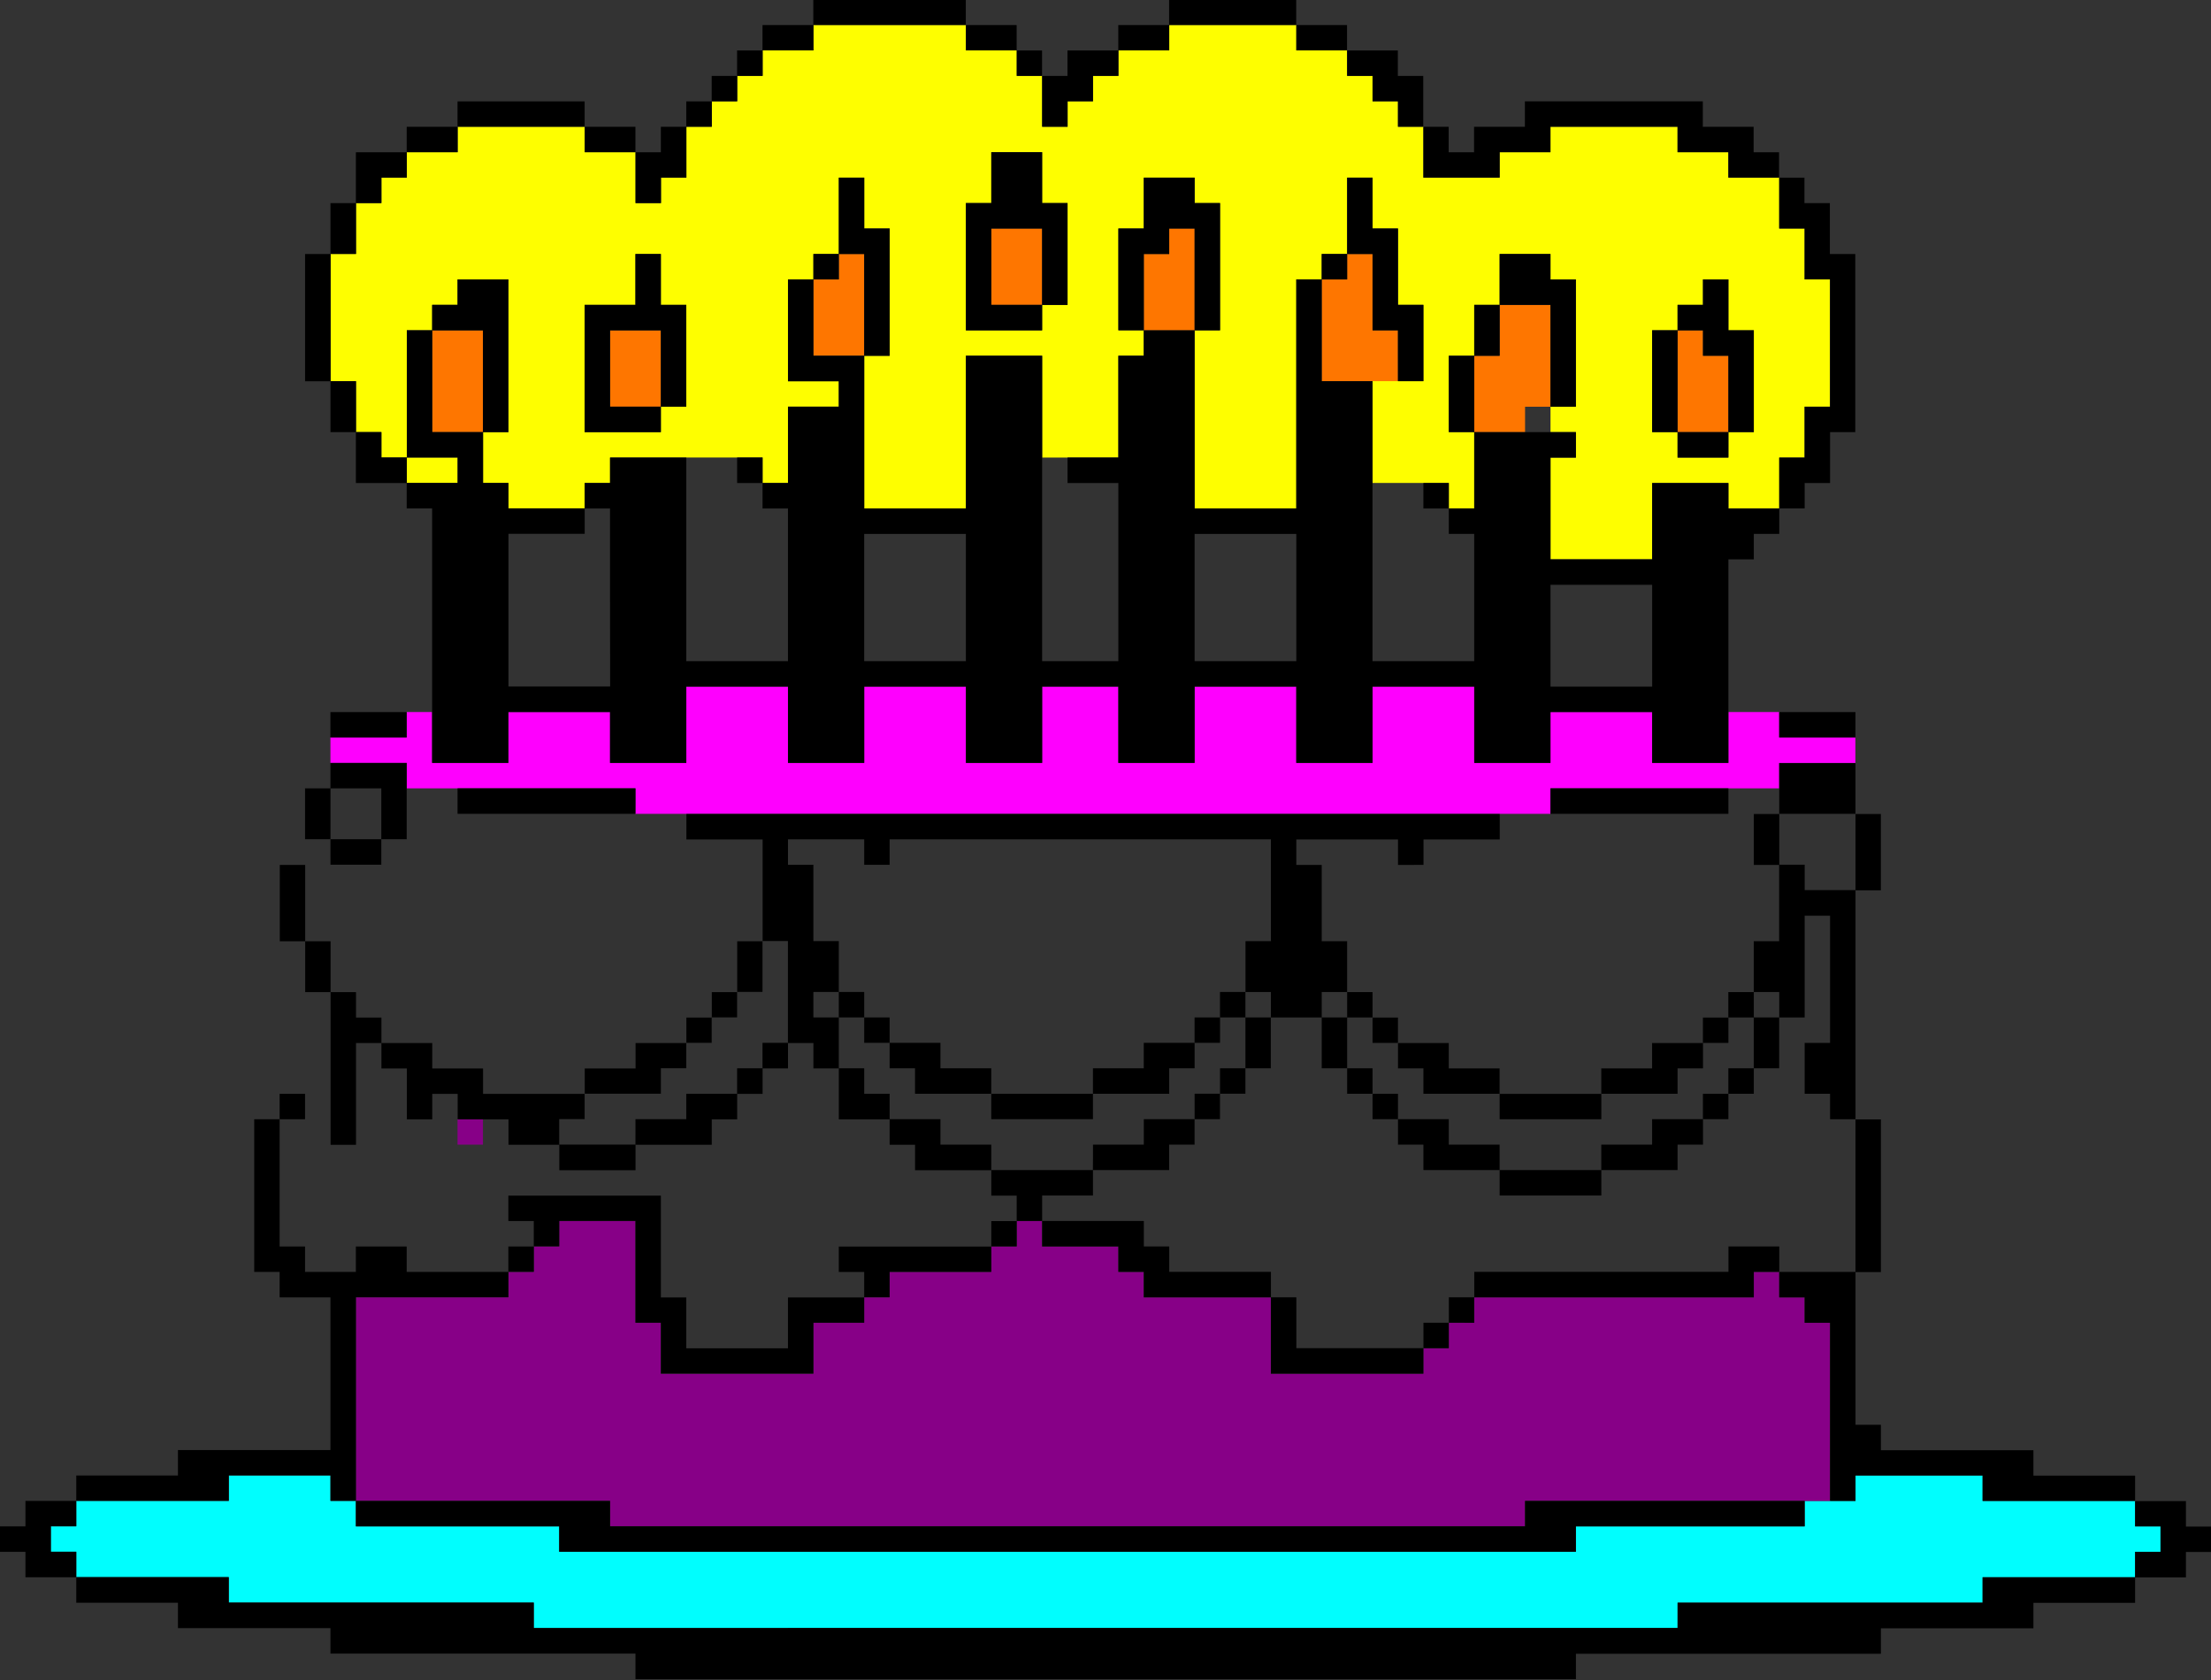
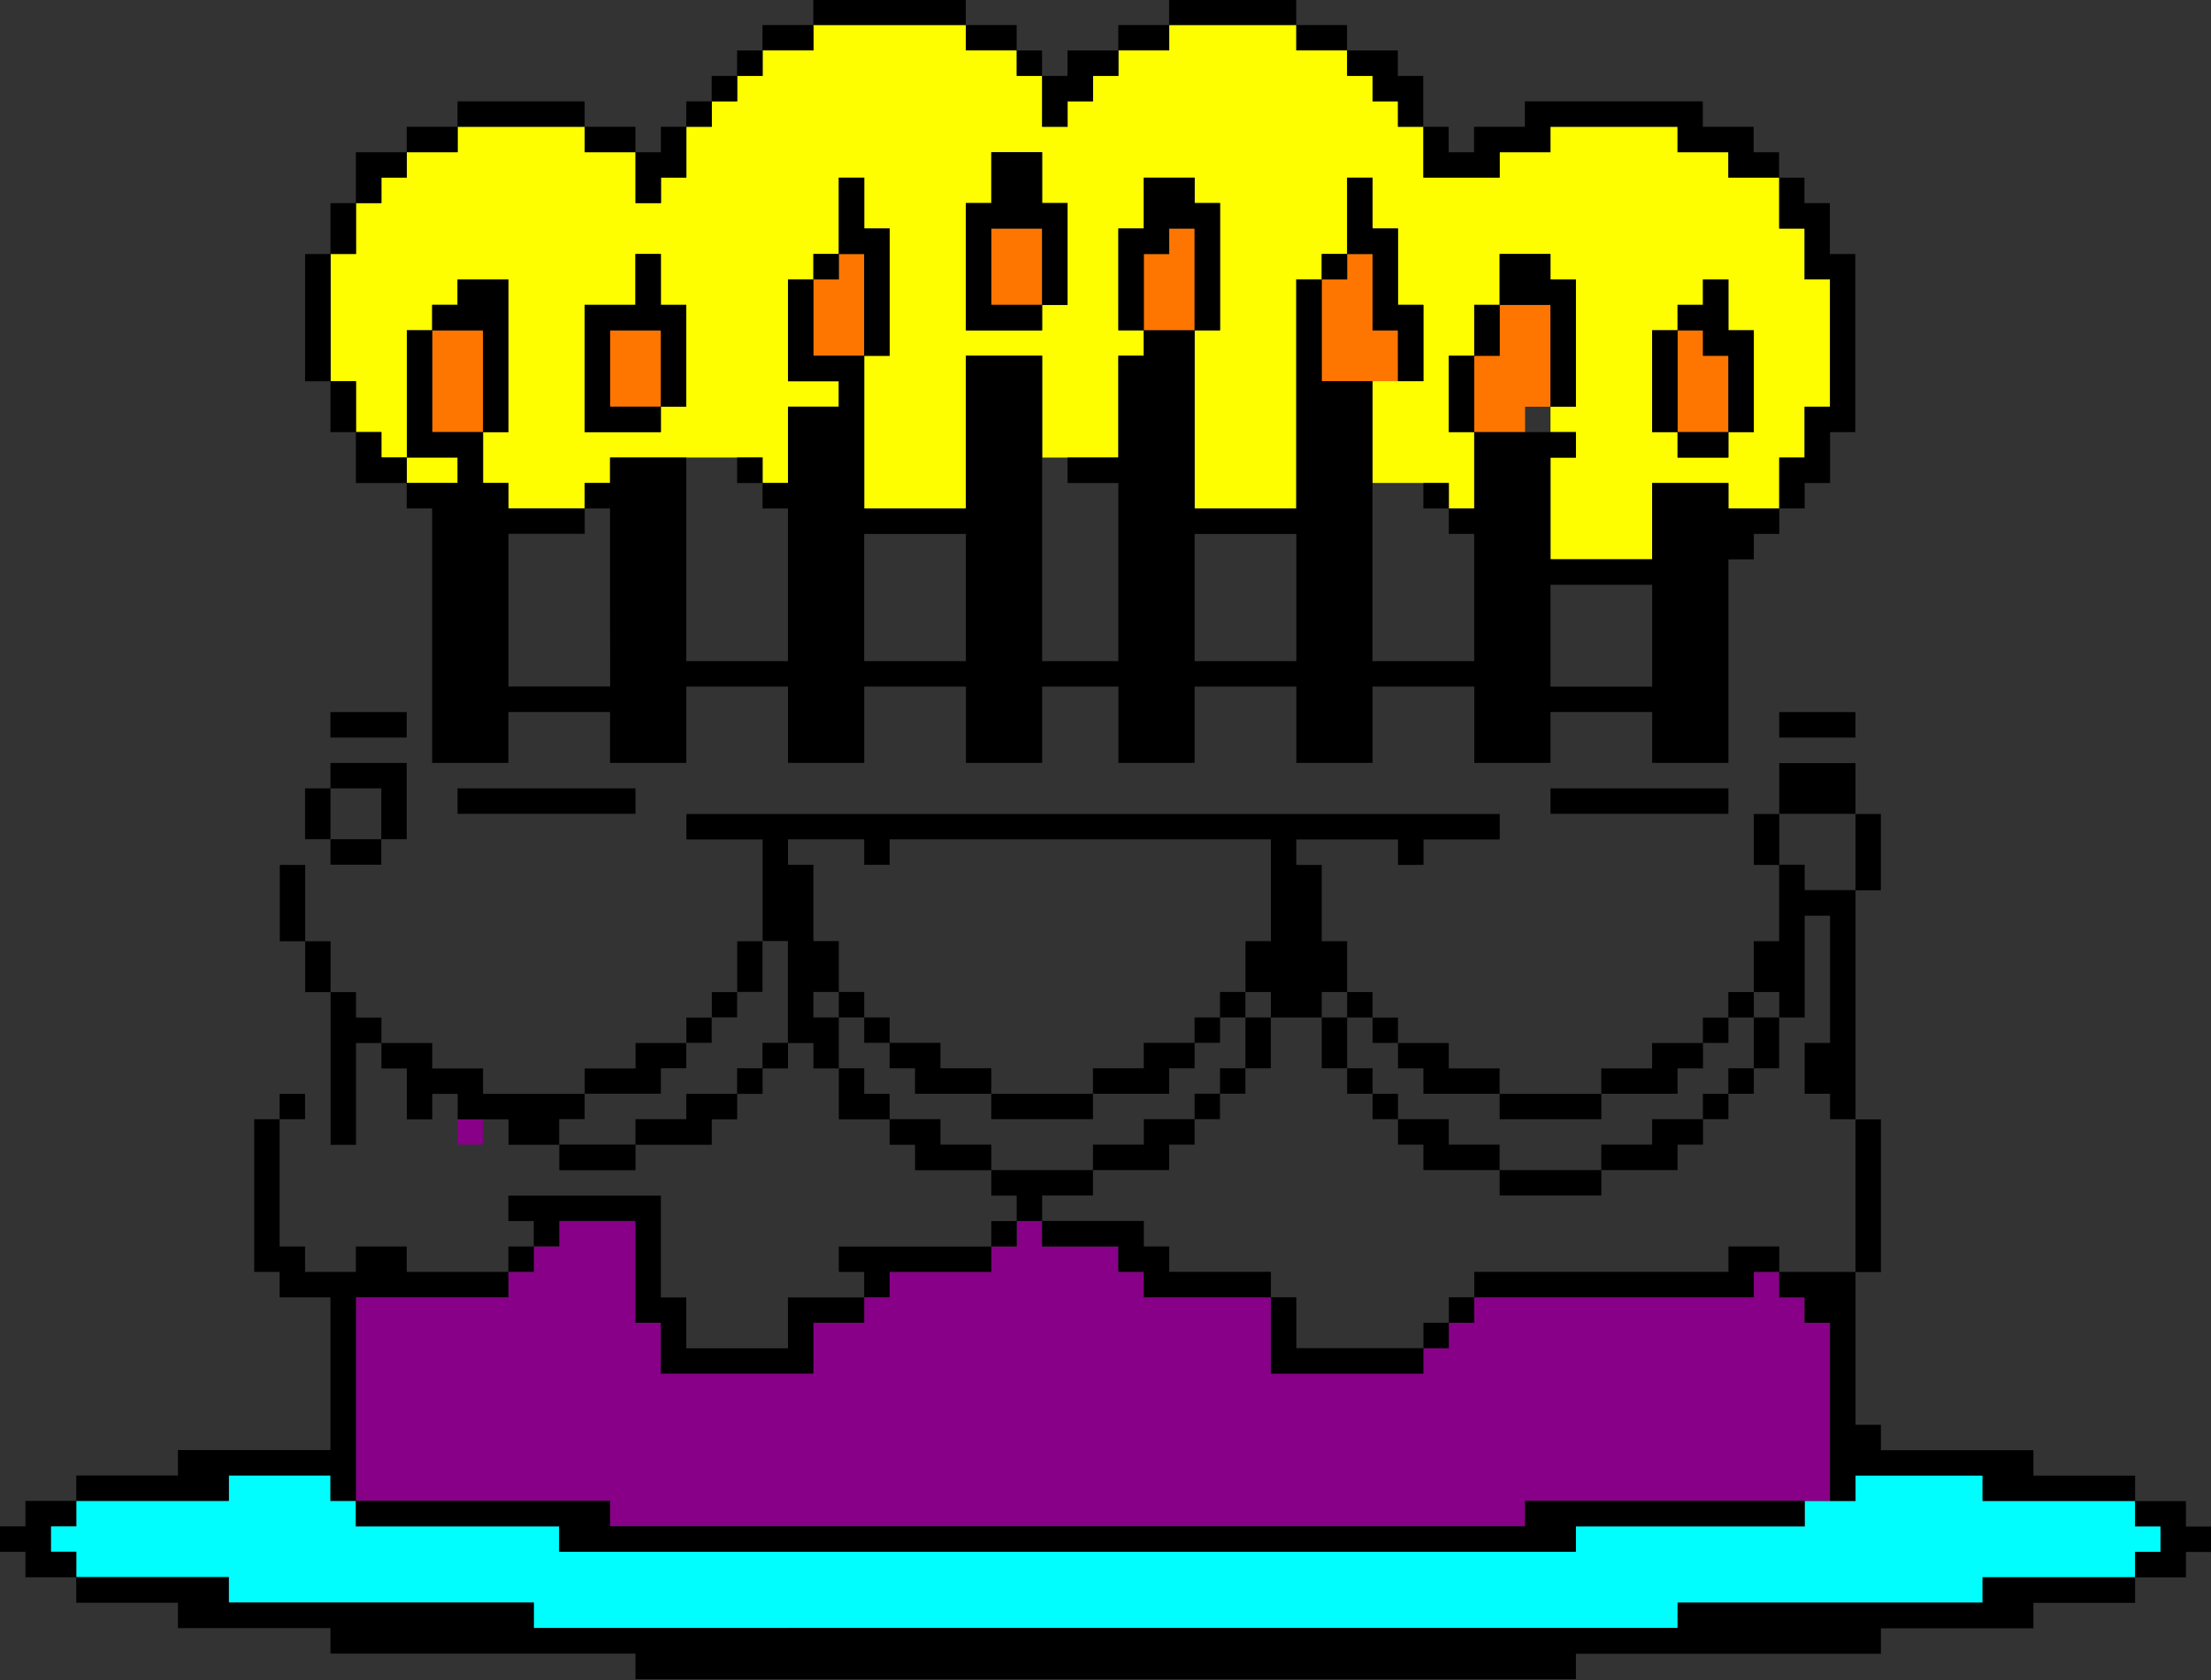
<svg xmlns="http://www.w3.org/2000/svg" xmlns:ns1="http://www.inkscape.org/namespaces/inkscape" xmlns:ns2="http://sodipodi.sourceforge.net/DTD/sodipodi-0.dtd" width="500" height="380" viewBox="0 0 132.292 100.542" version="1.1" id="svg7867" ns1:version="1.0.2 (e86c870879, 2021-01-15, custom)" ns2:docname="Birthday_Pixel_Icon.svg">
  <rect x="0" y="0" width="132.292" height="100.542" fill="#333333" stroke="none" />
  <defs id="defs7861" />
  <ns2:namedview id="base" pagecolor="#ffffff" bordercolor="#666666" borderopacity="1.0" ns1:pageopacity="0.0" ns1:pageshadow="2" ns1:zoom="0.35" ns1:cx="400" ns1:cy="560.00004" ns1:document-units="mm" ns1:current-layer="layer1" ns1:document-rotation="0" showgrid="false" fit-margin-top="0" fit-margin-left="0" fit-margin-right="0" fit-margin-bottom="0" units="px" ns1:window-width="1267" ns1:window-height="1032" ns1:window-x="156" ns1:window-y="0" ns1:window-maximized="0" />
  <g ns1:label="Layer 1" ns1:groupmode="layer" id="layer1">
    <g style="stroke-width:2" transform="matrix(1.437,0,0,1.439,-4.848,-110.048)" id="g4562">
      <title id="title4576">Beagle Bros Clipart - Birthday Cake</title>
      <path id="path4574" d="m 25.599,143.659 v -0.529 h -6.35 -6.35 v -0.529 -0.529 H 9.724 6.549 v -0.529 -0.529 H 6.02 5.491 v -0.529 -0.529 h 0.529 0.529 v -0.529 -0.529 h 3.175 3.175 v -0.529 -0.529 h 2.117 2.117 v 0.529 0.529 h 0.529 0.529 v 0.529 0.529 h 4.233 4.233 v 0.529 0.529 h 21.167 21.167 v -0.529 -0.529 h 4.763 4.763 v -0.529 -0.529 h 1.058 1.058 v -0.529 -0.529 h 2.646 2.646 v 0.529 0.529 h 3.175 3.175 v 0.529 0.529 h 0.529 0.529 v 0.529 0.529 h -0.529 -0.529 v 0.529 0.529 h -3.175 -3.175 v 0.529 0.529 h -6.35 -6.35 v 0.529 0.529 H 49.412 25.599 Z" style="fill:#00fefe;stroke-width:2" />
      <path id="path4572" d="m 67.933,97.621 v -2.117 h 0.529 0.529 V 94.975 94.446 H 68.462 67.933 v -0.529 -0.529 h 0.529 0.529 V 90.742 88.096 H 68.462 67.933 V 87.567 87.038 H 66.874 65.816 v 1.058 1.058 H 65.287 64.758 v 1.058 1.058 H 64.229 63.699 v 1.587 1.587 h 0.529 0.529 v 1.587 1.587 H 64.229 63.699 v -0.529 -0.529 h -1.587 -1.587 v -2.117 -2.117 h 1.058 1.058 v -1.587 -1.587 H 62.112 61.583 v -1.587 -1.587 H 61.054 60.524 v -1.058 -1.058 h -0.529 -0.529 v 1.587 1.587 h -0.529 -0.529 v 0.529 0.529 h -0.529 -0.529 v 4.763 4.763 h -2.117 -2.117 v -3.704 -3.704 h 0.529 0.529 v -2.646 -2.646 h -0.529 -0.529 v -0.529 -0.529 h -1.058 -1.058 v 1.058 1.058 h -0.529 -0.529 v 2.117 2.117 h 0.529 0.529 v 0.529 0.529 h -0.529 -0.529 v 2.117 2.117 h -1.587 -1.587 v -2.117 -2.117 h -1.587 -1.587 v 3.175 3.175 h -2.117 -2.117 v -3.175 -3.175 h 0.529 0.529 v -2.646 -2.646 h -0.529 -0.529 v -1.058 -1.058 h -0.529 -0.529 v 1.587 1.587 h -0.529 -0.529 v 0.529 0.529 h -0.529 -0.529 v 2.117 2.117 h 1.058 1.058 v 0.529 0.529 h -1.058 -1.058 v 1.587 1.587 h -0.529 -0.529 v -0.529 -0.529 h -3.175 -3.175 v 0.529 0.529 h -0.529 -0.529 v 0.529 0.529 h -1.587 -1.587 v -0.529 -0.529 h -0.529 -0.529 v -1.058 -1.058 h 0.529 0.529 v -3.175 -3.175 h -1.058 -1.058 v 0.529 0.529 h -0.529 -0.529 v 0.529 0.529 h -0.529 -0.529 v 2.646 2.646 h 1.058 1.058 v 0.529 0.529 h -1.058 -1.058 v -0.529 -0.529 h -0.529 -0.529 v -0.529 -0.529 h -0.529 -0.529 v -1.058 -1.058 h -0.529 -0.529 v -2.646 -2.646 h 0.529 0.529 v -1.058 -1.058 h 0.529 0.529 v -0.529 -0.529 h 0.529 0.529 v -0.529 -0.529 h 1.058 1.058 v -0.529 -0.529 h 2.646 2.646 v 0.529 0.529 h 1.058 1.058 v 1.058 1.058 h 0.529 0.529 v -0.529 -0.529 h 0.529 0.529 v -1.058 -1.058 h 0.529 0.529 v -0.529 -0.529 h 0.529 0.529 v -0.529 -0.529 h 0.529 0.529 v -0.529 -0.529 h 1.058 1.058 v -0.529 -0.529 h 3.175 3.175 v 0.529 0.529 h 1.058 1.058 v 0.529 0.529 h 0.529 0.529 v 1.058 1.058 h 0.529 0.529 v -0.529 -0.529 h 0.529 0.529 v -0.529 -0.529 h 0.529 0.529 v -0.529 -0.529 h 1.058 1.058 v -0.529 -0.529 h 2.646 2.646 v 0.529 0.529 h 1.058 1.058 v 0.529 0.529 h 0.529 0.529 v 0.529 0.529 h 0.529 0.529 v 0.529 0.529 h 0.529 0.529 v 1.058 1.058 h 1.587 1.587 v -0.529 -0.529 h 1.058 1.058 v -0.529 -0.529 h 2.646 2.646 v 0.529 0.529 h 1.058 1.058 v 0.529 0.529 h 1.058 1.058 v 1.058 1.058 h 0.529 0.529 v 1.058 1.058 h 0.529 0.529 v 2.646 2.646 h -0.529 -0.529 v 1.058 1.058 H 77.987 77.458 v 1.058 1.058 H 76.399 75.341 v -0.529 -0.529 h -1.587 -1.587 v 1.587 1.587 H 70.049 67.933 Z m 7.408,-2.646 v -0.529 h 0.529 0.529 V 92.33 90.213 H 75.87 75.341 V 89.155 88.096 H 74.812 74.283 v 0.529 0.529 H 73.754 73.224 v 0.529 0.529 h -0.529 -0.529 v 2.117 2.117 h 0.529 0.529 v 0.529 0.529 h 1.058 1.058 z M 30.891,93.917 v -0.529 h 0.529 0.529 v -2.117 -2.117 h -0.529 -0.529 v -1.058 -1.058 h -0.529 -0.529 v 1.058 1.058 h -1.058 -1.058 v 2.646 2.646 h 1.587 1.587 z m 15.875,-4.233 v -0.529 h 0.529 0.529 v -2.117 -2.117 h -0.529 -0.529 v -1.058 -1.058 h -1.058 -1.058 v 1.058 1.058 h -0.529 -0.529 v 2.646 2.646 h 1.587 1.587 z" style="fill:#fefe00;stroke-width:2" />
-       <path id="path4570" d="m 29.833,109.792 v -0.529 h -4.763 -4.763 v -0.529 -0.529 h -1.588 -1.587 v -0.529 -0.529 h 1.587 1.588 v -0.529 -0.529 h 0.529 0.529 v 1.058 1.058 h 1.587 1.587 v -1.058 -1.058 h 2.117 2.117 v 1.058 1.058 h 1.588 1.587 v -1.587 -1.587 h 2.117 2.117 v 1.587 1.587 h 1.587 1.587 v -1.587 -1.587 h 2.117 2.117 v 1.587 1.587 h 1.587 1.587 v -1.587 -1.587 h 1.587 1.587 v 1.587 1.587 h 1.587 1.587 v -1.587 -1.587 h 2.117 2.117 v 1.587 1.587 h 1.587 1.588 v -1.587 -1.587 h 2.117 2.117 v 1.587 1.587 h 1.587 1.587 v -1.058 -1.058 h 2.117 2.117 v 1.058 1.058 h 1.587 1.587 v -1.058 -1.058 h 1.058 1.058 v 0.529 0.529 h 1.587 1.587 v 0.529 0.529 h -1.587 -1.587 v 0.529 0.529 h -4.763 -4.763 v 0.529 0.529 h -19.05 -19.05 z" style="fill:#fe00fe;stroke-width:2" />
      <path id="path4568" d="m 21.366,92.33 v -2.117 h 1.058 1.058 v 2.117 2.117 h -1.058 -1.058 z m 43.392,0.529 v -1.587 h 0.529 0.529 v -1.058 -1.058 h 1.058 1.058 v 2.117 2.117 H 67.404 66.874 v 0.529 0.529 h -1.058 -1.058 z m 8.467,-0.529 v -2.117 h 0.529 0.529 v 0.529 0.529 h 0.529 0.529 v 1.587 1.587 H 74.283 73.224 Z M 28.774,91.8 v -1.587 h 1.058 1.058 v 1.587 1.587 h -1.058 -1.058 z m 29.633,-1.587 v -2.117 h 0.529 0.529 v -0.529 -0.529 h 0.529 0.529 v 1.587 1.587 h 0.529 0.529 v 1.058 1.058 h -1.587 -1.587 z M 37.241,89.684 v -1.587 h 0.529 0.529 v -0.529 -0.529 h 0.529 0.529 v 2.117 2.117 h -1.058 -1.058 z m 13.758,-1.058 v -1.587 h 0.529 0.529 v -0.529 -0.529 h 0.529 0.529 v 2.117 2.117 h -1.058 -1.058 z m -6.35,-1.058 v -1.587 h 1.058 1.058 v 1.587 1.587 h -1.058 -1.058 z" style="fill:#fe7600;stroke-width:2" />
      <path id="path4566" d="m 28.774,139.425 v -0.529 h -5.292 -5.292 v -4.233 -4.233 h 3.175 3.175 v -0.529 -0.529 h 0.529 0.529 v -0.529 -0.529 h 0.529 0.529 v -0.529 -0.529 h 1.587 1.587 v 2.117 2.117 h 0.529 0.529 v 1.058 1.058 h 3.175 3.175 v -1.058 -1.058 h 1.058 1.058 v -0.529 -0.529 h 0.529 0.529 v -0.529 -0.529 h 2.117 2.117 v -0.529 -0.529 h 0.529 0.529 v -0.529 -0.529 h 0.529 0.529 v 0.529 0.529 h 1.587 1.587 v 0.529 0.529 h 0.529 0.529 v 0.529 0.529 h 2.646 2.646 v 1.587 1.587 h 3.175 3.175 v -0.529 -0.529 h 0.529 0.529 v -0.529 -0.529 h 0.529 0.529 v -0.529 -0.529 h 5.821 5.821 v -0.529 -0.529 h 0.529 0.529 v 0.529 0.529 h 0.529 0.529 v 0.529 0.529 h 0.529 0.529 v 3.704 3.704 h -6.35 -6.35 v 0.529 0.529 H 47.824 28.774 Z m -6.35,-15.875 v -0.529 h 0.529 0.529 v 0.529 0.529 h -0.529 -0.529 z" style="fill:#870087;stroke-width:2" />
      <path id="path4564" d="m 29.833,145.775 v -0.529 h -6.35 -6.35 v -0.529 -0.529 h -3.175 -3.175 v -0.529 -0.529 H 8.666 6.549 v -0.529 -0.529 H 5.491 4.433 v -0.529 -0.529 H 3.904 3.374 v -0.529 -0.529 H 3.904 4.433 v -0.529 -0.529 h 1.058 1.058 v -0.529 -0.529 h 2.117 2.117 v -0.529 -0.529 h 3.175 3.175 v -3.175 -3.175 h -1.058 -1.058 v -0.529 -0.529 h -0.529 -0.529 v -3.175 -3.175 h 0.529 0.529 v -0.529 -0.529 h 0.529 0.529 v 0.529 0.529 h -0.529 -0.529 v 2.646 2.646 h 0.529 0.529 v 0.529 0.529 h 1.058 1.058 v -0.529 -0.529 h 1.058 1.058 v 0.529 0.529 h 2.117 2.117 v -0.529 -0.529 h 0.529 0.529 v -0.529 -0.529 h -0.529 -0.529 v -0.529 -0.529 h 3.175 3.175 v 2.117 2.117 h 0.529 0.529 v 1.058 1.058 h 2.117 2.117 v -1.058 -1.058 h 1.587 1.587 v -0.529 -0.529 h -0.529 -0.529 v -0.529 -0.529 h 3.175 3.175 v -0.529 -0.529 h 0.529 0.529 v -0.529 -0.529 h -0.529 -0.529 v -0.529 -0.529 h -1.587 -1.587 v -0.529 -0.529 h -0.529 -0.529 v -0.529 -0.529 h -1.058 -1.058 v -1.058 -1.058 h -0.529 -0.529 v -0.529 -0.529 h -0.529 -0.529 v 0.529 0.529 h -0.529 -0.529 v 0.529 0.529 h -0.529 -0.529 v 0.529 0.529 h -0.529 -0.529 v 0.529 0.529 h -1.587 -1.587 v 0.529 0.529 h -1.587 -1.587 v -0.529 -0.529 h -1.058 -1.058 v -0.529 -0.529 h -1.058 -1.058 v -0.529 -0.529 h -0.529 -0.529 v 0.529 0.529 h -0.529 -0.529 v -1.058 -1.058 h -0.529 -0.529 v -0.529 -0.529 h -0.529 -0.529 v 2.117 2.117 h -0.529 -0.529 v -3.175 -3.175 h -0.529 -0.529 v -1.058 -1.058 h -0.529 -0.529 v -1.587 -1.587 h 0.529 0.529 v 1.587 1.587 h 0.529 0.529 v 1.058 1.058 h 0.529 0.529 v 0.529 0.529 h 0.529 0.529 v 0.529 0.529 h 1.058 1.058 v 0.529 0.529 h 1.058 1.058 v 0.529 0.529 h 2.117 2.117 v -0.529 -0.529 h 1.058 1.058 v -0.529 -0.529 h 1.058 1.058 v -0.529 -0.529 h 0.529 0.529 v -0.529 -0.529 h 0.529 0.529 v -1.058 -1.058 h 0.529 0.529 v -2.117 -2.117 h -1.587 -1.587 v -0.529 -0.529 h 16.933 16.933 v 0.529 0.529 h -1.587 -1.587 v 0.529 0.529 H 62.112 61.583 v -0.529 -0.529 h -2.117 -2.117 v 0.529 0.529 h 0.529 0.529 v 1.587 1.587 h 0.529 0.529 v 1.058 1.058 h 0.529 0.529 v 0.529 0.529 h 0.529 0.529 v 0.529 0.529 h 1.058 1.058 v 0.529 0.529 h 1.058 1.058 v 0.529 0.529 h 2.117 2.117 v -0.529 -0.529 h 1.058 1.058 v -0.529 -0.529 h 1.058 1.058 v -0.529 -0.529 h 0.529 0.529 v -0.529 -0.529 h 0.529 0.529 v -1.058 -1.058 h 0.529 0.529 v -1.587 -1.587 H 76.929 76.399 v -1.058 -1.058 h 0.529 0.529 v -1.058 -1.058 h 1.587 1.587 v 1.058 1.058 h 0.529 0.529 v 1.587 1.587 H 81.162 80.633 v 4.763 4.763 h 0.529 0.529 v 3.175 3.175 H 81.162 80.633 v 3.175 3.175 h 0.529 0.529 v 0.529 0.529 h 3.175 3.175 v 0.529 0.529 h 2.117 2.117 v 0.529 0.529 h 1.058 1.058 v 0.529 0.529 h 0.529 0.529 v 0.529 0.529 h -0.529 -0.529 v 0.529 0.529 h -1.058 -1.058 v 0.529 0.529 h -2.117 -2.117 v 0.529 0.529 h -3.175 -3.175 v 0.529 0.529 h -6.35 -6.35 v 0.529 0.529 H 49.412 29.833 Z m 43.392,-2.117 v -0.529 h 6.35 6.35 v -0.529 -0.529 h 3.175 3.175 v -0.529 -0.529 h 0.529 0.529 v -0.529 -0.529 h -0.529 -0.529 v -0.529 -0.529 h -3.175 -3.175 v -0.529 -0.529 h -2.646 -2.646 v 0.529 0.529 H 80.104 79.574 v -3.704 -3.704 h -0.529 -0.529 v -0.529 -0.529 H 77.987 77.458 v -0.529 -0.529 h 1.587 1.587 v -3.175 -3.175 H 80.104 79.574 v -0.529 -0.529 h -0.529 -0.529 v -1.058 -1.058 h 0.529 0.529 v -2.646 -2.646 h -0.529 -0.529 v 2.117 2.117 H 77.987 77.458 v -0.529 -0.529 H 76.929 76.399 v 0.529 0.529 h -0.529 -0.529 v 0.529 0.529 H 74.812 74.283 v 0.529 0.529 H 73.754 73.224 v 0.529 0.529 h -1.587 -1.587 v 0.529 0.529 h -2.117 -2.117 v -0.529 -0.529 h -1.587 -1.587 v -0.529 -0.529 H 62.112 61.583 v -0.529 -0.529 H 61.054 60.524 v -0.529 -0.529 h -0.529 -0.529 v -0.529 -0.529 h -0.529 -0.529 v 0.529 0.529 h -1.058 -1.058 v -0.529 -0.529 h -0.529 -0.529 v -1.058 -1.058 h 0.529 0.529 v -2.117 -2.117 h -7.938 -7.938 v 0.529 0.529 h -0.529 -0.529 v -0.529 -0.529 h -1.587 -1.587 v 0.529 0.529 h 0.529 0.529 v 1.587 1.587 h 0.529 0.529 v 1.058 1.058 h -0.529 -0.529 v 0.529 0.529 h 0.529 0.529 v 1.058 1.058 h 0.529 0.529 v 0.529 0.529 h 0.529 0.529 v 0.529 0.529 h 1.058 1.058 v 0.529 0.529 h 1.058 1.058 v 0.529 0.529 h 2.117 2.117 v 0.529 0.529 h -1.058 -1.058 v 0.529 0.529 h -0.529 -0.529 v 0.529 0.529 h -0.529 -0.529 v 0.529 0.529 h -2.117 -2.117 v 0.529 0.529 h -0.529 -0.529 v 0.529 0.529 h -1.058 -1.058 v 1.058 1.058 h -3.175 -3.175 v -1.058 -1.058 h -0.529 -0.529 v -2.117 -2.117 h -1.587 -1.587 v 0.529 0.529 h -0.529 -0.529 v 0.529 0.529 h -0.529 -0.529 v 0.529 0.529 h -3.175 -3.175 v 4.233 4.233 h -0.529 -0.529 v -0.529 -0.529 h -2.117 -2.117 v 0.529 0.529 H 9.724 6.549 v 0.529 0.529 H 6.02 5.491 v 0.529 0.529 h 0.529 0.529 v 0.529 0.529 h 3.175 3.175 v 0.529 0.529 h 6.35 6.35 v 0.529 0.529 H 49.412 73.224 Z m -46.567,-3.175 v -0.529 h -4.233 -4.233 v -0.529 -0.529 h 5.292 5.292 v 0.529 0.529 H 47.824 66.874 v -0.529 -0.529 h 5.821 5.821 v 0.529 0.529 h -4.763 -4.763 v 0.529 0.529 H 47.824 26.658 Z m 29.633,-8.467 v -1.587 h -2.646 -2.646 v -0.529 -0.529 h -0.529 -0.529 v -0.529 -0.529 h -1.587 -1.587 v -0.529 -0.529 h 2.117 2.117 v 0.529 0.529 h 0.529 0.529 v 0.529 0.529 h 2.117 2.117 v 0.529 0.529 h 0.529 0.529 v 1.058 1.058 h 2.646 2.646 v -0.529 -0.529 h 0.529 0.529 v -0.529 -0.529 h 0.529 0.529 v -0.529 -0.529 h 5.292 5.292 v -0.529 -0.529 h 1.058 1.058 v 0.529 0.529 H 76.929 76.399 v 0.529 0.529 h -5.821 -5.821 v 0.529 0.529 H 64.229 63.699 v 0.529 0.529 h -0.529 -0.529 v 0.529 0.529 h -3.175 -3.175 z m 9.525,-6.35 v -0.529 h -1.587 -1.587 v -0.529 -0.529 H 62.112 61.583 v -0.529 -0.529 H 61.054 60.524 v -0.529 -0.529 h -0.529 -0.529 v -0.529 -0.529 h -0.529 -0.529 v -1.058 -1.058 h 0.529 0.529 v 1.058 1.058 h 0.529 0.529 v 0.529 0.529 h 0.529 0.529 v 0.529 0.529 h 1.058 1.058 v 0.529 0.529 h 1.058 1.058 v 0.529 0.529 h 2.117 2.117 v -0.529 -0.529 h 1.058 1.058 v -0.529 -0.529 h 1.058 1.058 v -0.529 -0.529 h 0.529 0.529 v -0.529 -0.529 h 0.529 0.529 v -1.058 -1.058 h 0.529 0.529 v 1.058 1.058 H 76.929 76.399 v 0.529 0.529 h -0.529 -0.529 v 0.529 0.529 H 74.812 74.283 v 0.529 0.529 H 73.754 73.224 v 0.529 0.529 h -1.587 -1.587 v 0.529 0.529 h -2.117 -2.117 z m -16.933,-1.058 v -0.529 h 1.058 1.058 v -0.529 -0.529 h 1.058 1.058 v -0.529 -0.529 h 0.529 0.529 v -0.529 -0.529 h 0.529 0.529 v -1.058 -1.058 h -0.529 -0.529 v 0.529 0.529 h -0.529 -0.529 v 0.529 0.529 h -0.529 -0.529 v 0.529 0.529 h -1.587 -1.588 v 0.529 0.529 h -2.117 -2.117 v -0.529 -0.529 h -1.587 -1.587 v -0.529 -0.529 h -0.529 -0.529 v -0.529 -0.529 h -0.529 -0.529 v -0.529 -0.529 h -0.529 -0.529 v -0.529 -0.529 h 0.529 0.529 v 0.529 0.529 h 0.529 0.529 v 0.529 0.529 h 1.058 1.058 v 0.529 0.529 h 1.058 1.058 v 0.529 0.529 h 2.117 2.117 v -0.529 -0.529 h 1.058 1.058 v -0.529 -0.529 h 1.058 1.058 v -0.529 -0.529 h 0.529 0.529 v -0.529 -0.529 h 0.529 0.529 v 0.529 0.529 h 0.529 0.529 v 1.058 1.058 h -0.529 -0.529 v 0.529 0.529 h -0.529 -0.529 v 0.529 0.529 h -0.529 -0.529 v 0.529 0.529 h -0.529 -0.529 v 0.529 0.529 h -1.587 -1.588 z m -19.05,-1.058 v -0.529 h 1.058 1.058 v -0.529 -0.529 h 1.058 1.058 v -0.529 -0.529 h 0.529 0.529 v -0.529 -0.529 h 0.529 0.529 v -2.117 -2.117 h -0.529 -0.529 v 1.058 1.058 h -0.529 -0.529 v 0.529 0.529 h -0.529 -0.529 v 0.529 0.529 h -0.529 -0.529 v 0.529 0.529 h -0.529 -0.529 v 0.529 0.529 h -1.587 -1.587 v 0.529 0.529 h -0.529 -0.529 v 0.529 0.529 h 1.587 1.587 z m 50.8,-11.642 v -1.587 h -1.587 -1.587 v 1.058 1.058 h 0.529 0.529 v 0.529 0.529 h 1.058 1.058 z m -63.5,0 v -0.529 h -0.529 -0.529 v -1.058 -1.058 h 0.529 0.529 v -0.529 -0.529 h 1.587 1.588 v 1.587 1.587 h -0.529 -0.529 v 0.529 0.529 h -1.058 -1.058 z m 2.117,-1.587 v -1.058 h -1.058 -1.058 v 1.058 1.058 h 1.058 1.058 z m 3.175,-0.529 v -0.529 h 3.704 3.704 v 0.529 0.529 h -3.704 -3.704 z m 45.508,0 v -0.529 h 3.704 3.704 v 0.529 0.529 H 71.637 67.933 Z m -46.567,-6.879 v -5.292 h -0.529 -0.529 v -0.529 -0.529 h -1.058 -1.058 v -1.058 -1.058 h -0.529 -0.529 v -1.058 -1.058 h -0.529 -0.529 v -2.646 -2.646 h 0.529 0.529 v -1.058 -1.058 h 0.529 0.529 v -1.058 -1.058 h 1.058 1.058 v -0.529 -0.529 h 1.058 1.058 v -0.529 -0.529 h 2.646 2.646 v 0.529 0.529 h 1.058 1.058 v 0.529 0.529 h 0.529 0.529 v -0.529 -0.529 h 0.529 0.529 v -0.529 -0.529 h 0.529 0.529 v -0.529 -0.529 h 0.529 0.529 v -0.529 -0.529 h 0.529 0.529 v -0.529 -0.529 h 1.058 1.058 v -0.529 -0.529 h 3.175 3.175 v 0.529 0.529 h 1.058 1.058 v 0.529 0.529 h 0.529 0.529 v 0.529 0.529 h 0.529 0.529 v -0.529 -0.529 h 1.058 1.058 v -0.529 -0.529 h 1.058 1.058 v -0.529 -0.529 h 2.646 2.646 v 0.529 0.529 h 1.058 1.058 v 0.529 0.529 h 1.058 1.058 v 0.529 0.529 h 0.529 0.529 v 1.058 1.058 h 0.529 0.529 v 0.529 0.529 h 0.529 0.529 v -0.529 -0.529 h 1.058 1.058 v -0.529 -0.529 h 3.704 3.704 v 0.529 0.529 h 1.058 1.058 v 0.529 0.529 h 0.529 0.529 v 0.529 0.529 h 0.529 0.529 v 0.529 0.529 h 0.529 0.529 v 1.058 1.058 h 0.529 0.529 v 3.704 3.704 H 80.104 79.574 v 1.058 1.058 h -0.529 -0.529 v 0.529 0.529 H 77.987 77.458 v 0.529 0.529 H 76.929 76.399 v 0.529 0.529 h -0.529 -0.529 v 4.233 4.233 h -1.587 -1.587 v -1.058 -1.058 H 70.049 67.933 v 1.058 1.058 h -1.587 -1.587 v -1.587 -1.587 H 62.641 60.524 v 1.587 1.587 h -1.588 -1.587 v -1.587 -1.587 h -2.117 -2.117 v 1.587 1.587 h -1.587 -1.587 v -1.587 -1.587 h -1.587 -1.587 v 1.587 1.587 h -1.587 -1.587 v -1.587 -1.587 h -2.117 -2.117 v 1.587 1.587 h -1.587 -1.587 v -1.587 -1.587 h -2.117 -2.117 v 1.587 1.587 h -1.587 -1.588 v -1.058 -1.058 h -2.117 -2.117 v 1.058 1.058 h -1.587 -1.587 z m 7.408,-1.587 v -3.704 h -0.529 -0.529 v -0.529 -0.529 h 0.529 0.529 v -0.529 -0.529 h 1.588 1.587 v 4.233 4.233 h 2.117 2.117 v -3.175 -3.175 h -0.529 -0.529 v -0.529 -0.529 h 0.529 0.529 v -1.587 -1.587 h 1.058 1.058 v -0.529 -0.529 h -1.058 -1.058 v -2.117 -2.117 h 0.529 0.529 v 1.587 1.587 h 1.058 1.058 v 3.175 3.175 h 2.117 2.117 v -3.175 -3.175 h 1.587 1.587 v 6.35 6.35 h 1.587 1.587 v -3.704 -3.704 h -1.058 -1.058 v -0.529 -0.529 h 1.058 1.058 v -2.117 -2.117 h 0.529 0.529 v -0.529 -0.529 h 1.058 1.058 v 3.704 3.704 h 2.117 2.117 v -4.763 -4.763 h 0.529 0.529 v 2.117 2.117 h 1.058 1.058 v 5.821 5.821 h 2.117 2.117 v -2.646 -2.646 H 64.229 63.699 v -0.529 -0.529 h 0.529 0.529 v -1.587 -1.587 h 2.117 2.117 v 0.529 0.529 H 68.462 67.933 v 2.117 2.117 h 2.117 2.117 v -1.587 -1.587 h 1.587 1.587 v 0.529 0.529 h 1.058 1.058 v -1.058 -1.058 h 0.529 0.529 v -1.058 -1.058 h 0.529 0.529 V 90.742 88.096 H 79.045 78.516 V 87.038 85.98 H 77.987 77.458 V 84.921 83.863 H 76.399 75.341 V 83.334 82.805 H 74.283 73.224 v -0.529 -0.529 h -2.646 -2.646 v 0.529 0.529 H 66.874 65.816 v 0.529 0.529 h -1.587 -1.587 V 82.805 81.746 H 62.112 61.583 V 81.217 80.688 H 61.054 60.524 v -0.529 -0.529 h -0.529 -0.529 v -0.529 -0.529 h -1.058 -1.058 v -0.529 -0.529 h -2.646 -2.646 v 0.529 0.529 h -1.058 -1.058 v 0.529 0.529 h -0.529 -0.529 v 0.529 0.529 h -0.529 -0.529 v 0.529 0.529 h -0.529 -0.529 v -1.058 -1.058 h -0.529 -0.529 v -0.529 -0.529 h -1.058 -1.058 v -0.529 -0.529 h -3.175 -3.175 v 0.529 0.529 h -1.058 -1.058 v 0.529 0.529 h -0.529 -0.529 v 0.529 0.529 h -0.529 -0.529 v 0.529 0.529 h -0.529 -0.529 v 1.058 1.058 h -0.529 -0.529 v 0.529 0.529 h -0.529 -0.529 v -1.058 -1.058 h -1.058 -1.058 v -0.529 -0.529 h -2.646 -2.646 v 0.529 0.529 h -1.058 -1.058 v 0.529 0.529 h -0.529 -0.529 v 0.529 0.529 h -0.529 -0.529 v 1.058 1.058 h -0.529 -0.529 v 2.646 2.646 h 0.529 0.529 v 1.058 1.058 h 0.529 0.529 v 0.529 0.529 h 0.529 0.529 v 0.529 0.529 h 1.058 1.058 v -0.529 -0.529 h -1.058 -1.058 v -2.646 -2.646 h 0.529 0.529 v 2.117 2.117 h 1.058 1.058 v 1.058 1.058 h 0.529 0.529 v 0.529 0.529 h 1.587 1.587 v 0.529 0.529 h -1.587 -1.587 v 3.175 3.175 h 2.117 2.117 z m 33.867,-4.233 v -0.529 h 0.529 0.529 v 0.529 0.529 H 63.17 62.641 Z M 34.066,96.034 v -0.529 h 0.529 0.529 v 0.529 0.529 H 34.595 34.066 Z M 73.224,94.975 v -0.529 h -0.529 -0.529 v -2.117 -2.117 h 0.529 0.529 v -0.529 -0.529 h 0.529 0.529 v -0.529 -0.529 h 0.529 0.529 v 1.058 1.058 h 0.529 0.529 v 2.117 2.117 h -0.529 -0.529 v 0.529 0.529 H 74.283 73.224 Z m 2.117,-2.117 v -1.587 H 74.812 74.283 V 90.742 90.213 H 73.754 73.224 v 2.117 2.117 h 1.058 1.058 z M 23.483,92.33 v -2.117 h -1.058 -1.058 v -0.529 -0.529 h 0.529 0.529 v -0.529 -0.529 h 1.058 1.058 v 3.175 3.175 h -0.529 -0.529 z m 4.233,-0.529 v -2.646 h 1.058 1.058 v -1.058 -1.058 h 0.529 0.529 v 1.058 1.058 h 0.529 0.529 v 2.117 2.117 h -0.529 -0.529 v 0.529 0.529 h -1.587 -1.587 z m 3.175,0 v -1.587 h -1.058 -1.058 v 1.587 1.587 h 1.058 1.058 z m 32.808,1.058 v -1.587 h 0.529 0.529 v -1.058 -1.058 h 0.529 0.529 v -1.058 -1.058 h 1.058 1.058 v 0.529 0.529 h 0.529 0.529 v 2.646 2.646 H 68.462 67.933 V 91.271 89.155 H 66.874 65.816 v 1.058 1.058 H 65.287 64.758 v 1.587 1.587 H 64.229 63.699 Z m -2.117,-1.587 V 90.213 H 61.054 60.524 v -1.587 -1.587 h -0.529 -0.529 v 0.529 0.529 h -0.529 -0.529 v -0.529 -0.529 h 0.529 0.529 v -1.587 -1.587 h 0.529 0.529 v 1.058 1.058 h 0.529 0.529 v 1.587 1.587 h 0.529 0.529 v 1.587 1.587 H 62.112 61.583 Z M 39.358,89.155 v -2.117 h -0.529 -0.529 v 0.529 0.529 h -0.529 -0.529 v -0.529 -0.529 h 0.529 0.529 v -1.587 -1.587 h 0.529 0.529 v 1.058 1.058 h 0.529 0.529 v 2.646 2.646 h -0.529 -0.529 z m 4.233,-1.587 v -2.646 h 0.529 0.529 v -1.058 -1.058 h 1.058 1.058 v 1.058 1.058 h 0.529 0.529 v 2.117 2.117 h -0.529 -0.529 v 0.529 0.529 h -1.587 -1.587 z m 3.175,0 v -1.587 h -1.058 -1.058 v 1.587 1.587 h 1.058 1.058 z m 3.175,0.529 v -2.117 h 0.529 0.529 v -1.058 -1.058 h 1.058 1.058 v 0.529 0.529 h 0.529 0.529 v 2.646 2.646 h -0.529 -0.529 v -2.117 -2.117 h -0.529 -0.529 v 0.529 0.529 h -0.529 -0.529 v 1.587 1.587 h -0.529 -0.529 z m 22.225,14.817 v -2.117 H 70.049 67.933 v 2.117 2.117 h 2.117 2.117 z m -28.575,-1.587 v -2.646 h -2.117 -2.117 v 2.646 2.646 h 2.117 2.117 z m 13.758,0 v -2.646 h -2.117 -2.117 v 2.646 2.646 h 2.117 2.117 z m -40.217,5.292 v -0.529 h 1.587 1.588 v 0.529 0.529 h -1.588 -1.587 z m 60.325,0 v -0.529 h 1.587 1.587 v 0.529 0.529 h -1.587 -1.587 z" style="fill:#000000;stroke-width:2" />
    </g>
  </g>
</svg>